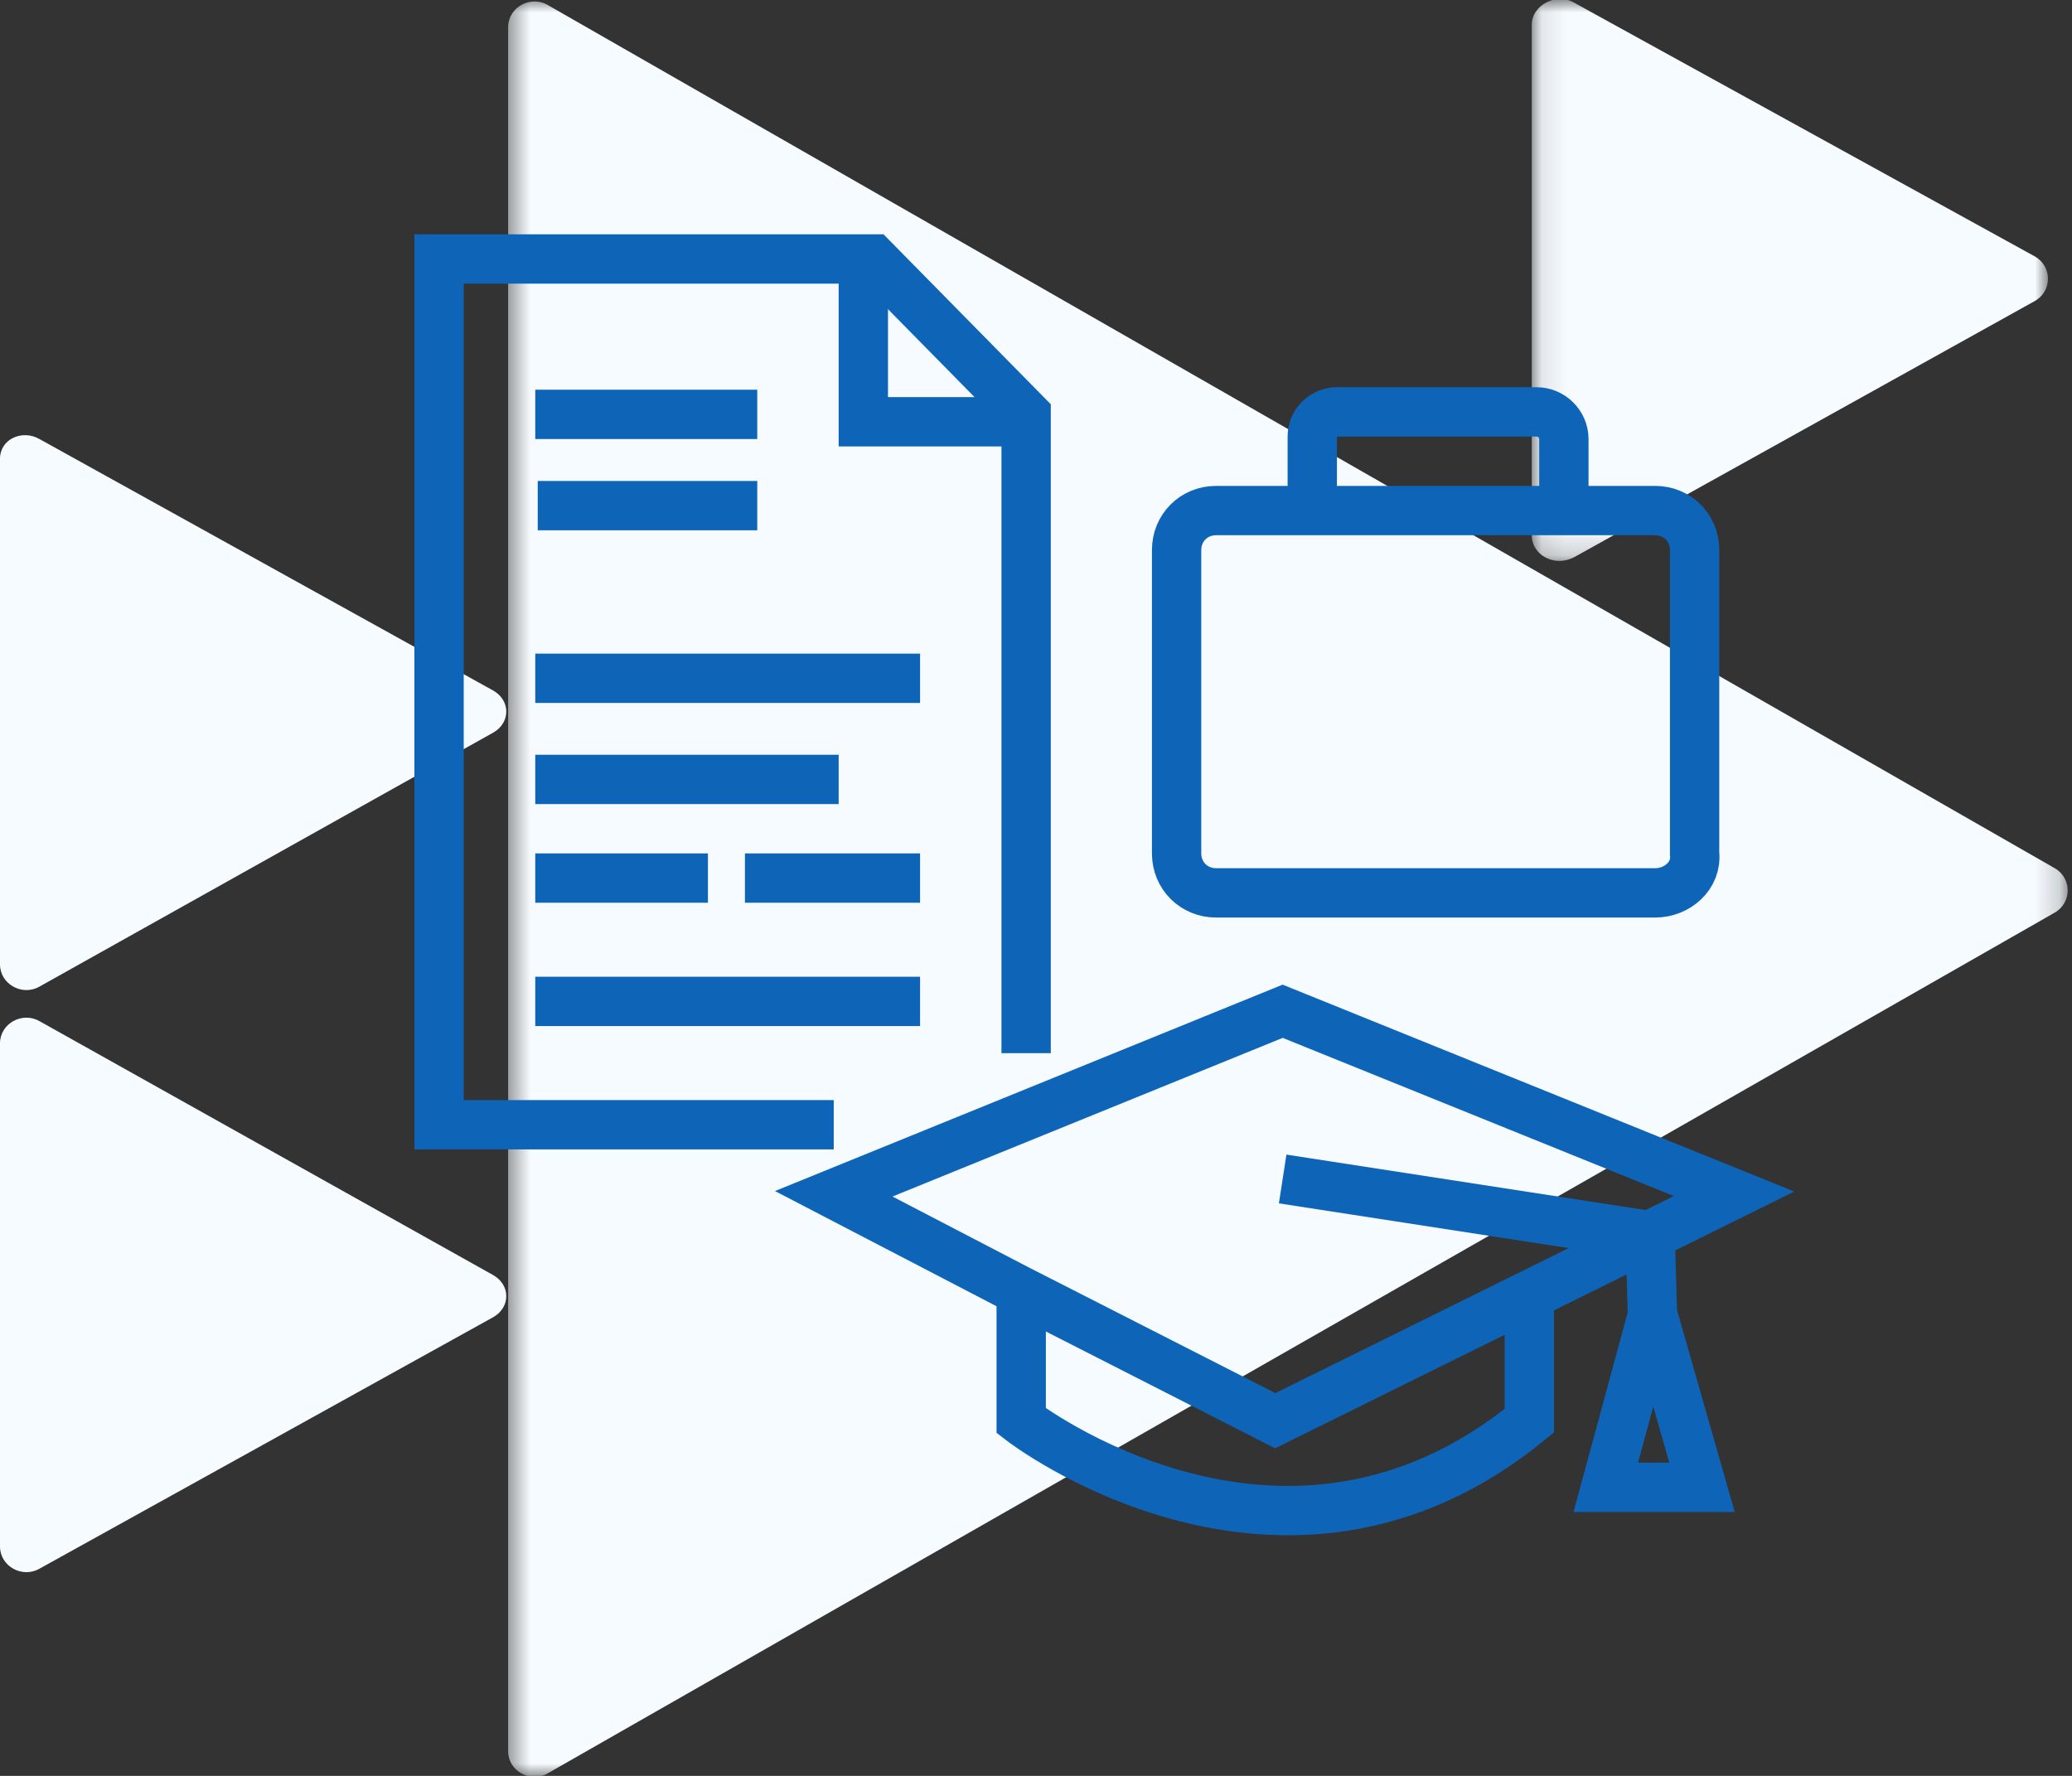
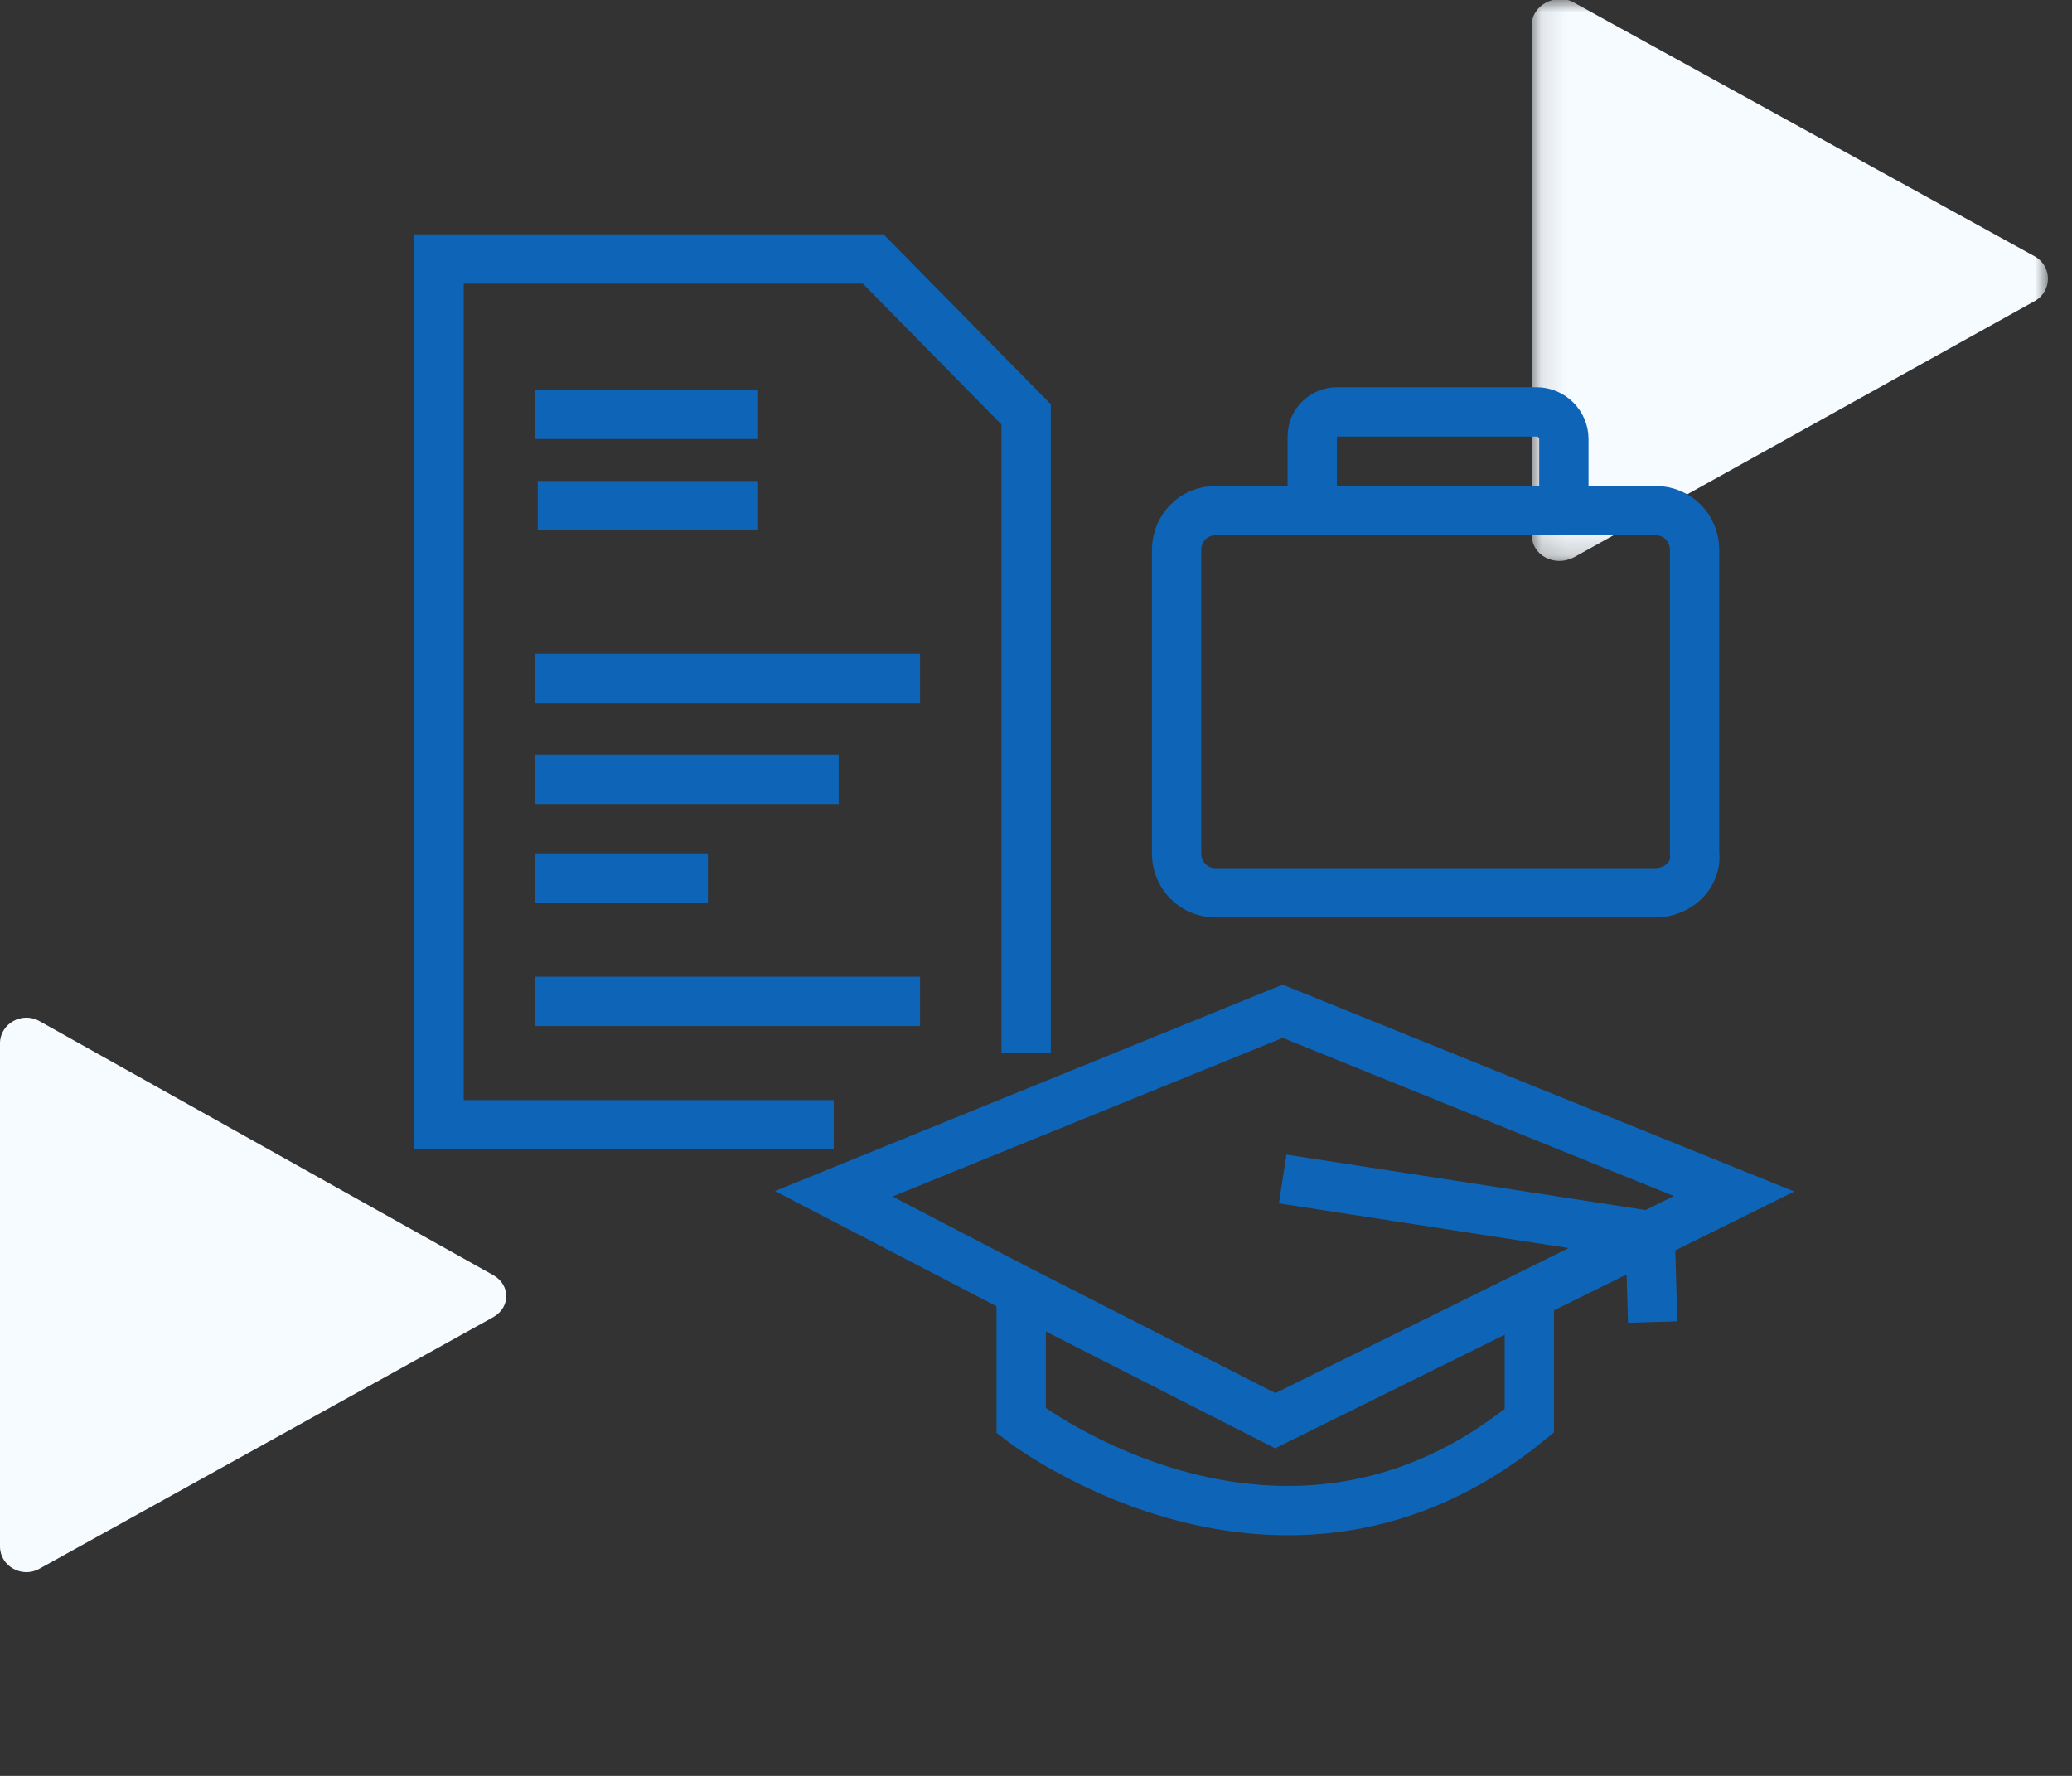
<svg xmlns="http://www.w3.org/2000/svg" width="84" height="72" viewBox="0 0 84 72" fill="none">
  <rect x="0" y="0" width="84" height="72" fill="#333333" stroke="none" />
  <path fill-rule="evenodd" clip-rule="evenodd" d="M0 62.7C0 63.5 0.9 64 1.6 63.6L20 53.4C20.7 53 20.7 52.1 20 51.7L1.6 41.4C0.9 41 0 41.5 0 42.3V62.7Z" fill="#F6FBFF" />
-   <path fill-rule="evenodd" clip-rule="evenodd" d="M0 39.1C0 39.9 0.9 40.4 1.6 40L20 29.7C20.7 29.3 20.7 28.4 20 28L1.6 17.8C0.9 17.4 0 17.8 0 18.6V39.1Z" fill="#F6FBFF" />
  <mask id="mask0" mask-type="alpha" maskUnits="userSpaceOnUse" x="62" y="0" width="21" height="23">
    <path fill-rule="evenodd" clip-rule="evenodd" d="M62.1 0H83V22.8H62.1V0Z" fill="white" />
  </mask>
  <g mask="url(#mask0)">
    <path fill-rule="evenodd" clip-rule="evenodd" d="M62.1 21.7C62.1 22.5 63 23 63.8 22.6L82.5 12.2C83.2 11.8 83.2 10.8 82.5 10.4L63.8 0.1C63.1 -0.3 62.1 0.2 62.1 1V21.7Z" fill="#F6FBFF" />
  </g>
  <mask id="mask1" mask-type="alpha" maskUnits="userSpaceOnUse" x="20" y="0" width="64" height="72">
    <path fill-rule="evenodd" clip-rule="evenodd" d="M20.5 0H83.8V72H20.5V0Z" fill="white" />
  </mask>
  <g mask="url(#mask1)">
-     <path fill-rule="evenodd" clip-rule="evenodd" d="M22.2 0.2C21.5 -0.2 20.6 0.3 20.6 1.1V71C20.6 71.8 21.5 72.3 22.2 71.9L83.3 37C84 36.6 84 35.6 83.3 35.2L22.2 0.2Z" fill="#F6FBFF" />
-   </g>
+     </g>
  <path d="M33.8 48.4L41.3 52.3L51.7 57.6L70.3 48.4L52 41L33.8 48.4Z" stroke="#0E65B7" stroke-width="2" stroke-miterlimit="10" />
  <path d="M41.4 52.3V57.6C41.4 57.6 52 65.8 62 57.6V52.3" stroke="#0E65B7" stroke-width="2" stroke-miterlimit="10" />
  <path d="M52 47.8L66.9 50.1L67 53.6" stroke="#0E65B7" stroke-width="2" stroke-miterlimit="10" />
-   <path d="M67 53.3L65.1 60.3H69L67 53.3Z" stroke="#0E65B7" stroke-width="2" stroke-miterlimit="10" />
  <path d="M33.8 45.6H17.8V10.5H35.4L41.6 16.8V42.7" stroke="#0E65B7" stroke-width="2" stroke-miterlimit="10" />
  <path d="M21.7 16.8H30.7" stroke="#0E65B7" stroke-width="2" stroke-miterlimit="10" />
  <path d="M21.7 27.5H37.3" stroke="#0E65B7" stroke-width="2" stroke-miterlimit="10" />
  <path d="M21.7 31.6H34" stroke="#0E65B7" stroke-width="2" stroke-miterlimit="10" />
  <path d="M21.7 35.6H28.7" stroke="#0E65B7" stroke-width="2" stroke-miterlimit="10" />
  <path d="M21.7 40.6H37.3" stroke="#0E65B7" stroke-width="2" stroke-miterlimit="10" />
-   <path d="M30.2 35.6H37.3" stroke="#0E65B7" stroke-width="2" stroke-miterlimit="10" />
  <path d="M21.8 20.5H30.7" stroke="#0E65B7" stroke-width="2" stroke-miterlimit="10" />
-   <path d="M41.6 17.1H35V10.5" stroke="#0E65B7" stroke-width="2" stroke-miterlimit="10" />
  <path d="M67.1 36.2H49.3C48.4 36.2 47.7 35.5 47.7 34.6V22.3C47.7 21.4 48.4 20.7 49.3 20.7H67.1C68 20.7 68.7 21.4 68.7 22.3V34.6C68.8 35.5 68 36.2 67.1 36.2Z" stroke="#0E65B7" stroke-width="2" stroke-miterlimit="10" />
  <path d="M53.2 20.6V17.7C53.2 17.1 53.7 16.7 54.2 16.7H62.3C62.9 16.7 63.4 17.2 63.4 17.8V20.6" stroke="#0E65B7" stroke-width="2" stroke-miterlimit="10" />
</svg>